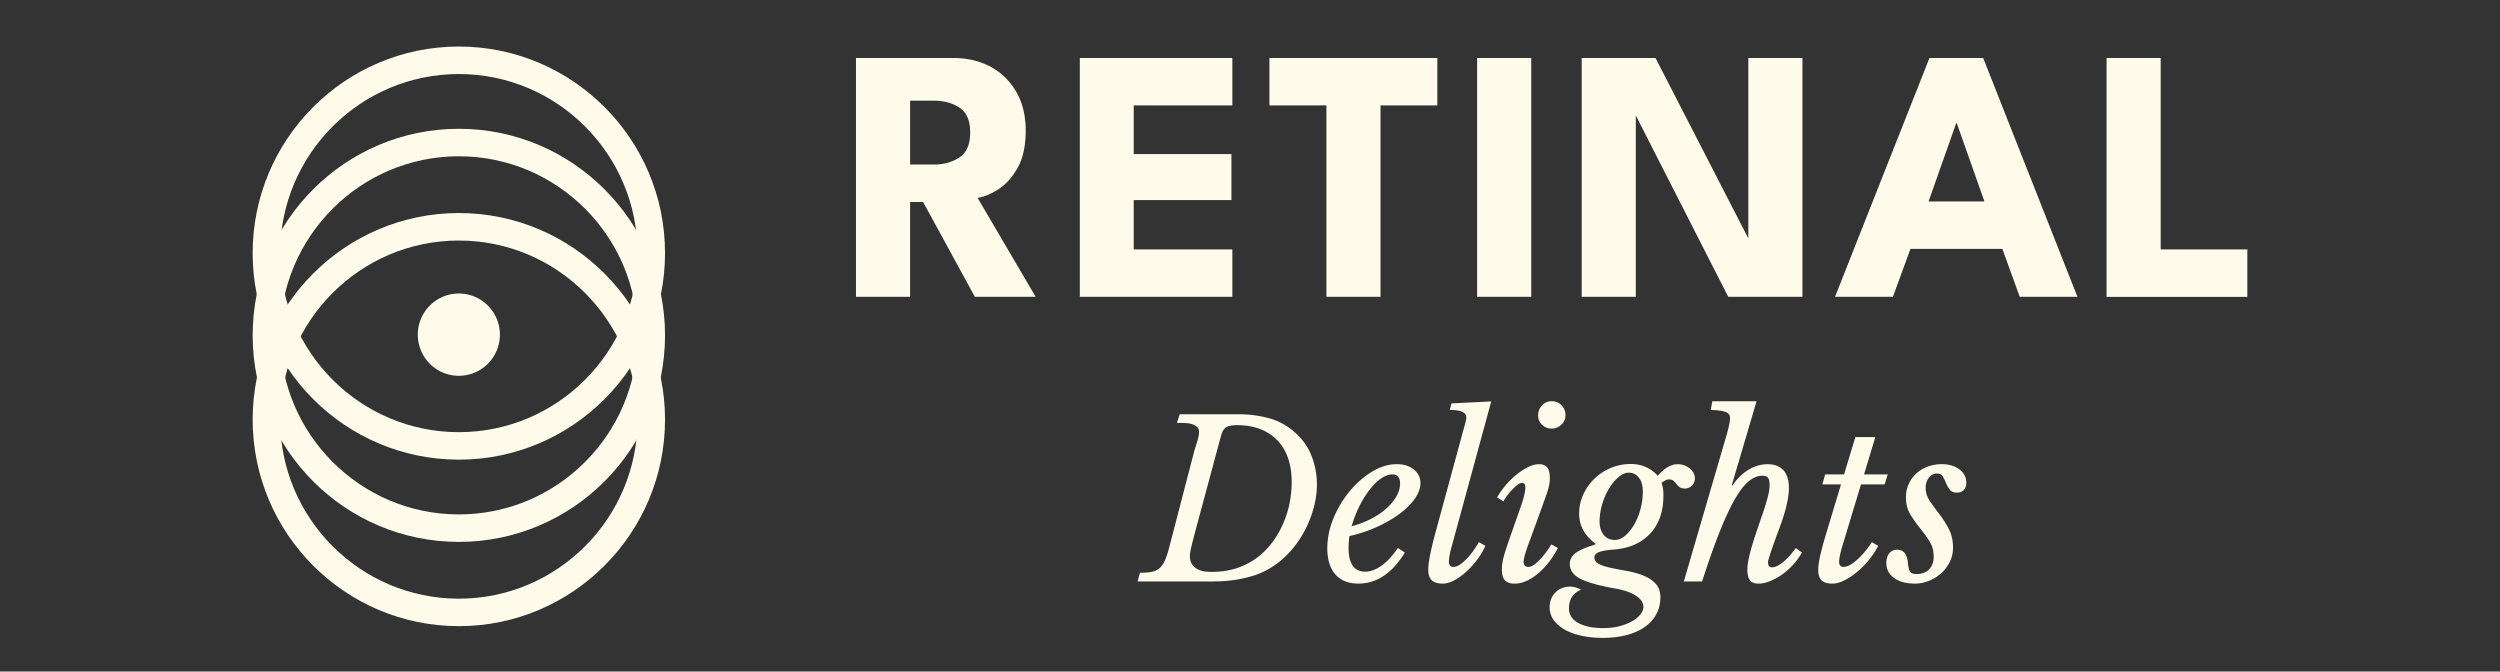
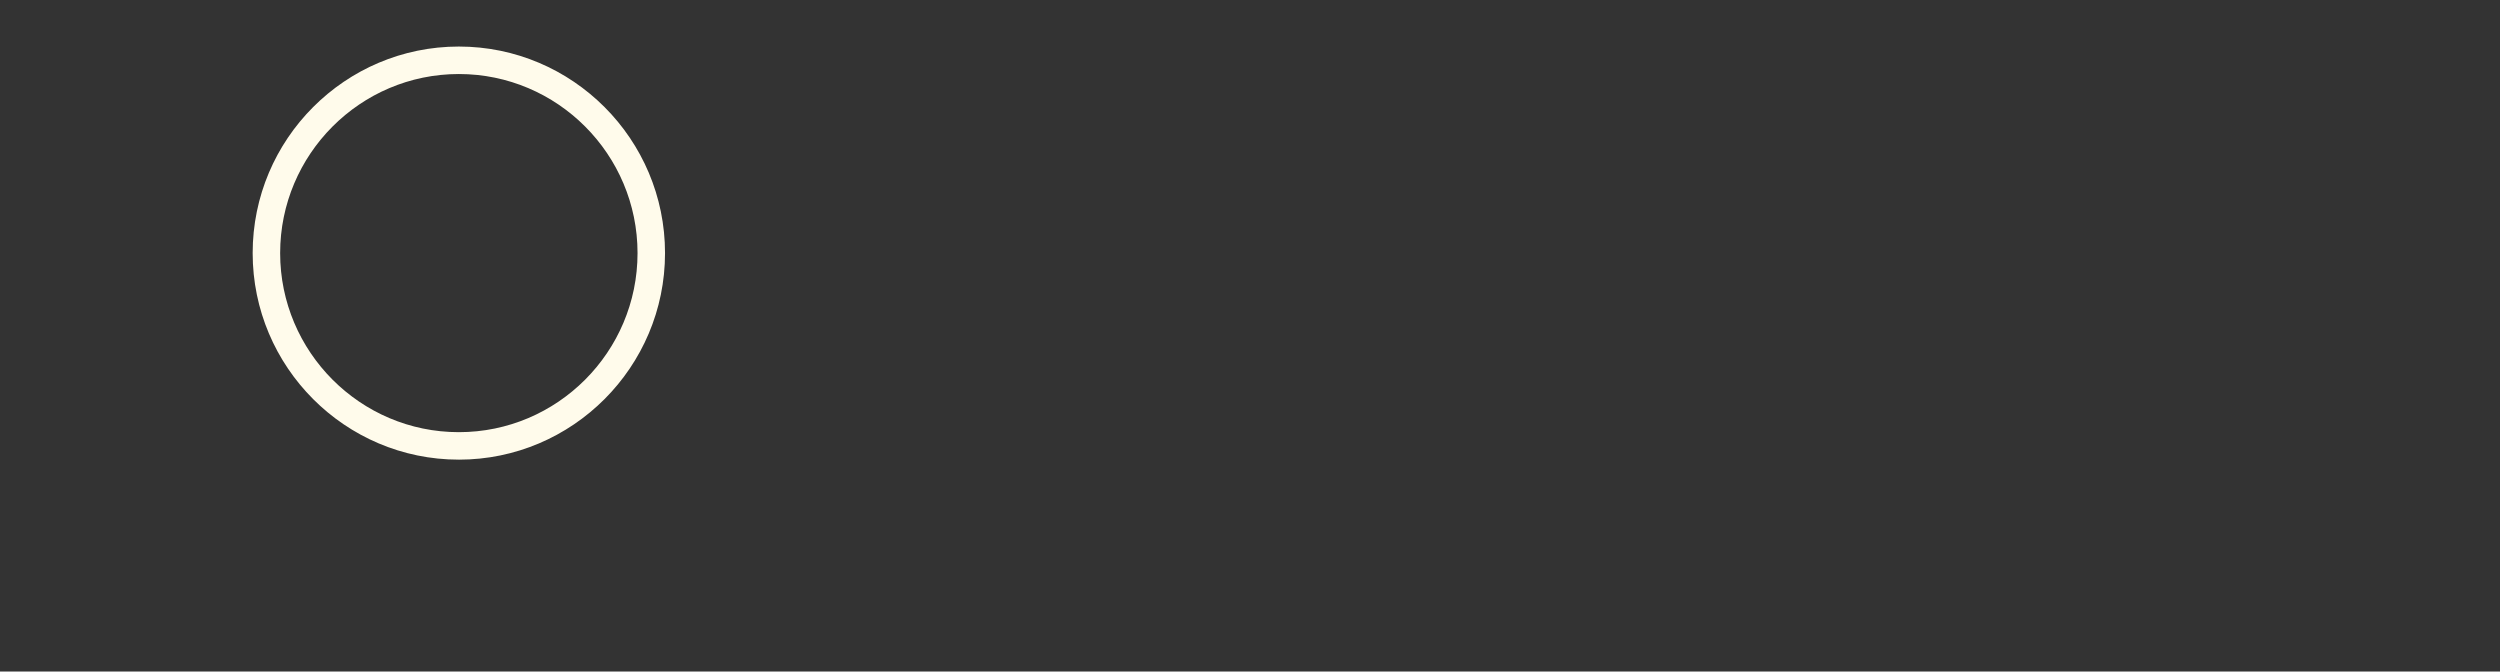
<svg xmlns="http://www.w3.org/2000/svg" width="376" height="101" fill="none">
  <rect width="100%" height="100%" fill="#333333" stroke="none" />
-   <path fill="#FFFBEB" d="M69.01 94.173C51.911 94.173 38 80.237 38 63.107s13.911-31.066 31.01-31.066 31.01 13.937 31.01 31.066c0 17.13-13.911 31.066-31.01 31.066m0-57.996c-14.819 0-26.876 12.082-26.876 26.932S54.19 90.041 69.01 90.041 95.886 77.96 95.886 63.11 83.83 36.177 69.01 36.177" />
  <path fill="#FFFBEB" d="M69.01 69.13C51.911 69.13 38 55.193 38 38.064 38 20.934 51.911 7 69.01 7s31.01 13.936 31.01 31.066-13.911 31.066-31.01 31.066zm0-57.996c-14.819 0-26.876 12.082-26.876 26.932S54.19 64.998 69.01 64.998s26.876-12.082 26.876-26.932S83.83 11.134 69.01 11.134" />
-   <path fill="#FFFBEB" d="M69.01 81.5C51.911 81.5 38 67.562 38 50.432S51.911 19.37 69.01 19.37s31.01 13.936 31.01 31.065-13.911 31.066-31.01 31.066zm0-57.997c-14.819 0-26.876 12.083-26.876 26.932 0 14.85 12.057 26.933 26.876 26.933s26.876-12.083 26.876-26.932c0-14.85-12.057-26.933-26.876-26.933" />
-   <path fill="#FFFBEB" d="M69.01 56.518c3.41 0 6.173-2.77 6.173-6.186s-2.764-6.186-6.173-6.186-6.174 2.77-6.174 6.186 2.764 6.186 6.174 6.186M177.426 62.303h8.849q2.253 0 4.376.54a9.7 9.7 0 0 1 3.852 1.975q1.86 1.534 2.71 3.642.849 2.106.849 4.392.001 1.47-.343 2.955-.343 1.487-.946 2.873a16 16 0 0 1-1.437 2.613 15 15 0 0 1-1.812 2.203q-2.286 2.253-5.062 3.102-2.776.85-5.942.85h-11.429l.359-1.307q1.046 0 1.747-.13t1.176-.54q.473-.407.816-1.159.343-.75.67-2.025l3.755-14.433q.066-.228.18-.587.114-.36.246-.783.13-.425.213-.816t.083-.687q0-.489-.277-.75a2 2 0 0 0-.687-.409 3.3 3.3 0 0 0-.882-.18q-.474-.032-.866-.033h-.62l.424-1.306zm2.349 17.6q-.261.981-.423 1.617-.163.636-.246 1.046-.082.409-.114.636a3 3 0 0 0-.033.393q-.001.881.376 1.356.376.474.897.719.521.244 1.077.293.555.05.914.05 2.123 0 3.852-.587 1.73-.588 3.069-1.616a11.3 11.3 0 0 0 2.303-2.367 14.5 14.5 0 0 0 1.599-2.841q.637-1.502.93-3.053.295-1.55.294-3.02 0-4.113-2.203-6.35-2.205-2.237-6.058-2.237-.95 0-1.519.277-.572.28-.866 1.387l-3.853 14.302zM211.287 83.103q-2.84 4.67-6.988 4.669-2.252 0-3.462-1.387-1.209-1.388-1.209-3.935 0-2.254.93-4.505a15.8 15.8 0 0 1 2.433-4.066q1.501-1.814 3.363-2.939 1.861-1.126 3.722-1.126 1.568 0 2.563.8t.996 2.04q0 1.142-.849 2.352-.85 1.207-2.303 2.285-1.454 1.08-3.396 1.96a21.2 21.2 0 0 1-4.131 1.372 13 13 0 0 0-.13 1.794q-.001 3.56 2.515 3.559 1.207 0 2.499-.947 1.29-.946 2.399-2.612l1.046.686zm-1.862-11.756q-.849 0-1.763.653-.916.653-1.746 1.747a15 15 0 0 0-1.52 2.499 17.5 17.5 0 0 0-1.109 2.906 15 15 0 0 0 2.906-1.11q1.338-.686 2.302-1.55.963-.865 1.519-1.83.555-.963.556-1.942 0-1.372-1.143-1.373zM220.039 64.882q.163-.589.326-1.193.164-.604.163-.897.001-1.142-2.482-1.142l.261-.98 5.975-.294-5.845 21.454a17 17 0 0 0-.393 1.55q-.13.67-.13 1.126 0 .294.163.523.164.23.523.23.522 0 1.11-.44a7.6 7.6 0 0 0 1.126-1.047q.54-.604.963-1.24.426-.635.62-.996l.98.556q-.489 1.11-1.273 2.14a12.7 12.7 0 0 1-1.666 1.812 9 9 0 0 1-1.779 1.257q-.9.474-1.65.473-1.143 0-1.682-.49-.54-.49-.539-1.633 0-.653.196-1.763t.686-3.036l4.342-15.968zM228.56 76.67q.456-1.274.653-2.056.196-.784.196-1.24t-.147-.603a.44.44 0 0 0-.31-.147q-.358 0-.783.343-.424.344-.849.8-.426.459-.751.913-.326.458-.456.72l-.947-.587q.391-.72 1.093-1.6t1.583-1.633q.88-.751 1.83-1.256.945-.506 1.796-.507c.566 0 .952.16 1.223.474q.408.473.407 1.713 0 .948-.57 2.546-.57 1.601-1.486 4.115l-1.209 3.299q-.066.164-.18.506-.114.345-.229.72-.116.376-.197.733-.08.36-.082.587-.001.294.163.523.163.23.523.23.489 0 1.012-.41a7.6 7.6 0 0 0 1.013-.963q.49-.556.883-1.126.39-.57.587-.897l.979.556q-.392.785-1.06 1.73a11.5 11.5 0 0 1-1.519 1.746 8.6 8.6 0 0 1-1.862 1.34q-1.014.539-2.09.539-.948 0-1.42-.49-.474-.49-.473-1.633 0-.944.31-2.042.311-1.095.897-2.759l1.47-4.179zm4.801-12.212a2.02 2.02 0 0 1-1.42-.556q-.604-.556-.604-1.436.001-.882.587-1.503.589-.62 1.437-.62.915 0 1.502.62.588.621.587 1.47 0 .85-.62 1.436a2.06 2.06 0 0 1-1.469.587zM249.719 89.83q0 1.405-.603 2.53-.605 1.126-1.73 1.926t-2.726 1.224-3.592.424q-1.796 0-3.266-.327-1.47-.326-2.529-.947-1.062-.62-1.633-1.453a3.25 3.25 0 0 1-.573-1.876q.001-1.34.866-2.22.866-.881 2.204-.882.39 0 .75.097.359.098.913.36-1.829.75-1.829 2.841 0 1.371 1.387 2.156 1.388.784 3.805.783 1.305 0 2.416-.293 1.11-.296 1.91-.75.8-.46 1.24-1.03t.44-1.126q-.001-.915-1.093-1.65-1.095-.735-3.086-1.093-3.56-.62-5.225-1.436-1.666-.816-1.666-2.286 0-.945.833-1.6.832-.653 2.989-1.306l.066-.13q-2.483-1.765-2.482-4.539 0-1.5.62-2.856a7.8 7.8 0 0 1 1.682-2.383 7.8 7.8 0 0 1 2.482-1.616 7.7 7.7 0 0 1 2.989-.587q2.415 0 4.049 1.763 1.534-1.73 2.972-1.73a2.82 2.82 0 0 1 1.829.636q.784.636.783 1.486 0 .654-.44 1.094t-1.093.44q-.49 0-.767-.213a2.4 2.4 0 0 1-.473-.473 3 3 0 0 0-.441-.474q-.245-.211-.669-.212-.23-.001-.424.082-.195.083-.719.44.162.459.229.866.066.41.066 1.03 0 3.593-1.992 5.73-1.992 2.14-5.485 2.4-1.57.13-2.237.393-.669.262-.669.783.001.685.734 1.03t1.845.572q1.111.23 2.383.457 1.274.23 2.383.67 1.11.44 1.846 1.209.736.767.736 2.073zm-6.855-8.62q.783 0 1.536-.62.75-.62 1.355-1.65a9.6 9.6 0 0 0 .963-2.335q.36-1.305.36-2.678c0-.916-.196-1.563-.587-2.074q-.588-.766-1.535-.766-.751 0-1.536.67-.784.668-1.42 1.713a10 10 0 0 0-1.029 2.366 9.1 9.1 0 0 0-.393 2.596c0 .85.207 1.496.62 2.009q.62.768 1.666.767zM265.101 77.291q.555-1.665.799-2.645.246-.98.246-1.73t-.246-1.06q-.244-.31-.832-.31-1.014 0-1.993.783-.98.784-1.976 2.449t-2.073 4.245-2.286 6.171l-.75 2.253h-2.742l6.464-22.14q.23-.815.36-1.436.13-.62.13-.98 0-.653-.62-.913t-2.286-.326l.23-1.306h6.661l-3.722 12.605.097.066q1.044-1.535 2.416-2.367 1.371-.834 2.873-.833c1 0 1.839.306 2.383.914q.815.915.816 2.645 0 1.079-.326 2.516t-1.013 3.298a239 239 0 0 0-1.013 2.776q-.359 1.014-.523 1.55-.163.54-.213.734-.05.196-.049.326 0 .75.62.75.653 0 1.616-.766t1.943-2.14l.913.687a9.7 9.7 0 0 1-1.289 1.796 10.3 10.3 0 0 1-1.666 1.486 9 9 0 0 1-1.829 1.013q-.93.376-1.747.376-.881 0-1.273-.49t-.392-1.567q0-.555.097-1.176.098-.62.343-1.55t.686-2.285 1.159-3.413zM279.893 72.85l-2.71 8.98q-.555 1.764-.587 2.678 0 .294.147.523t.506.23q.59 0 1.24-.44a8.4 8.4 0 0 0 1.257-1.046q.605-.605 1.077-1.24.474-.637.703-.996l.946.555q-.556 1.11-1.403 2.14a13.6 13.6 0 0 1-1.796 1.812 9.8 9.8 0 0 1-1.91 1.257q-.964.473-1.746.473-1.144 0-1.65-.49-.506-.489-.506-1.633 0-.654.229-1.763.23-1.11.784-3.036l2.416-8h-2.809l.424-1.503h2.842l1.698-5.615h3.005l-1.698 5.615h3.559l-.457 1.503h-3.559zM286.651 74.809a4.82 4.82 0 0 1 1.535-3.575 5.2 5.2 0 0 1 1.714-1.046 6.1 6.1 0 0 1 2.172-.377q1.568-.001 2.612.784 1.046.784 1.046 2.025 0 .686-.376 1.077-.375.392-1.029.393-.752 0-1.077-.44a4.8 4.8 0 0 1-.556-.98 10 10 0 0 0-.49-.996q-.262-.457-.882-.457-.72 0-1.21.62-.489.62-.489 1.536 0 1.077.636 2.008.636.932 1.42 1.943.784 1.014 1.42 2.22.636 1.209.636 2.842-.001 1.11-.473 2.09a5.6 5.6 0 0 1-1.273 1.713 6.1 6.1 0 0 1-1.846 1.16 5.7 5.7 0 0 1-2.155.423q-1.96 0-3.119-.85-1.16-.849-1.159-2.22 0-.946.44-1.485t1.192-.54q1.405 0 1.6 1.926.099 1.046.343 1.387.244.343.996.343 1.175 0 1.862-.702.686-.701.687-1.943 0-1.305-.654-2.319a23 23 0 0 0-1.436-1.976 18 18 0 0 1-1.436-2.042q-.654-1.079-.653-2.546zM128.744 8.724h14.639q3.13 0 5.579 1.306 2.448 1.305 3.877 3.77 1.429 2.461 1.428 5.863 0 3.401-1.211 5.564-1.211 2.162-2.898 3.239-1.687 1.075-3.129 1.291l8.734 14.885h-9.143l-7.784-14.259h-1.959v14.26h-8.137V8.722zm8.137 16.026h3.592q2.178 0 3.809-1.06 1.634-1.062 1.633-3.756t-1.606-3.741-3.782-1.048h-3.646v9.607zM162.404 8.724h22.94v7.13h-14.832v7.32h14.695v6.912h-14.695v7.428h14.832v7.13h-22.94zM199.493 15.852h-8.571v-7.13h25.252v7.13h-8.544v28.79h-8.137zM222.161 8.724h8.137v35.918h-8.137zM245.424 16.179l.6.11v28.353h-8.137V8.724h11.102l14.559 28.3-.599.11V8.724h8.136v35.918h-11.156zM290.189 8.724h8.081l14.178 35.918h-8.68l-2.613-7.21h-13.823l-2.639 7.21h-8.707l14.205-35.918zm-.137 21.577h8.408l-4.162-11.783h-.083zM316.828 8.724h8.137v28.79H338v7.13h-21.17V8.724z" />
</svg>